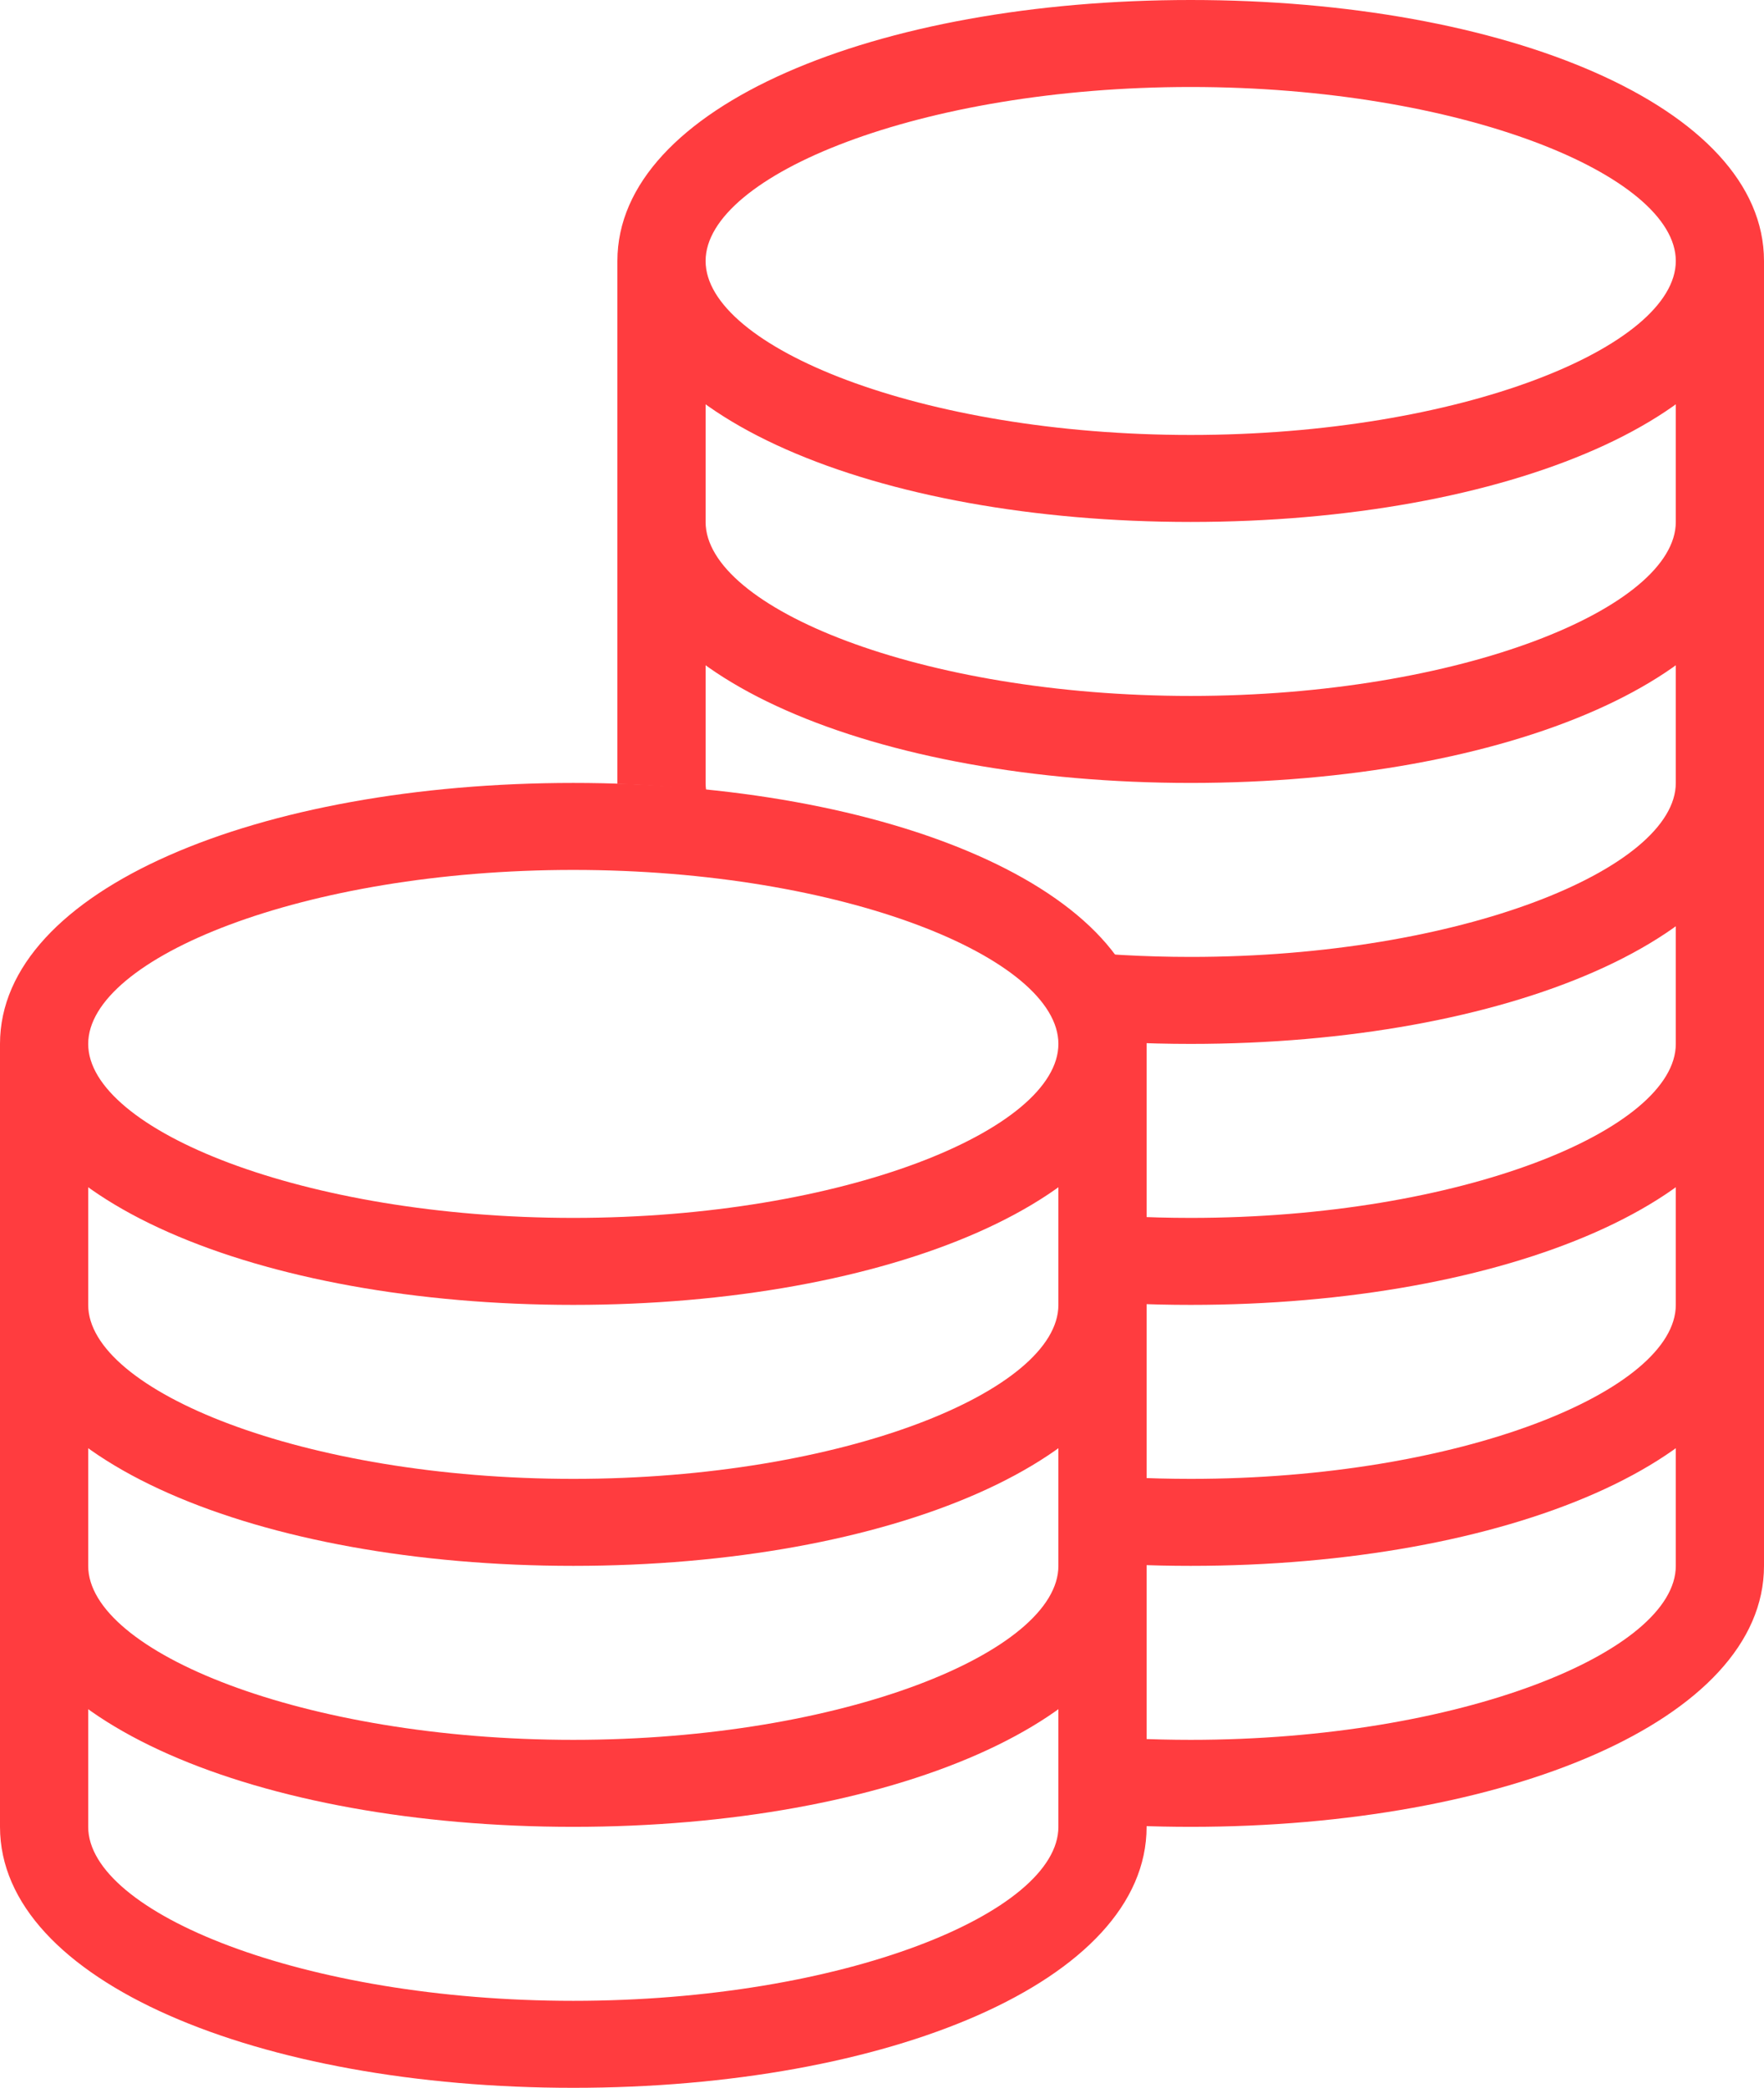
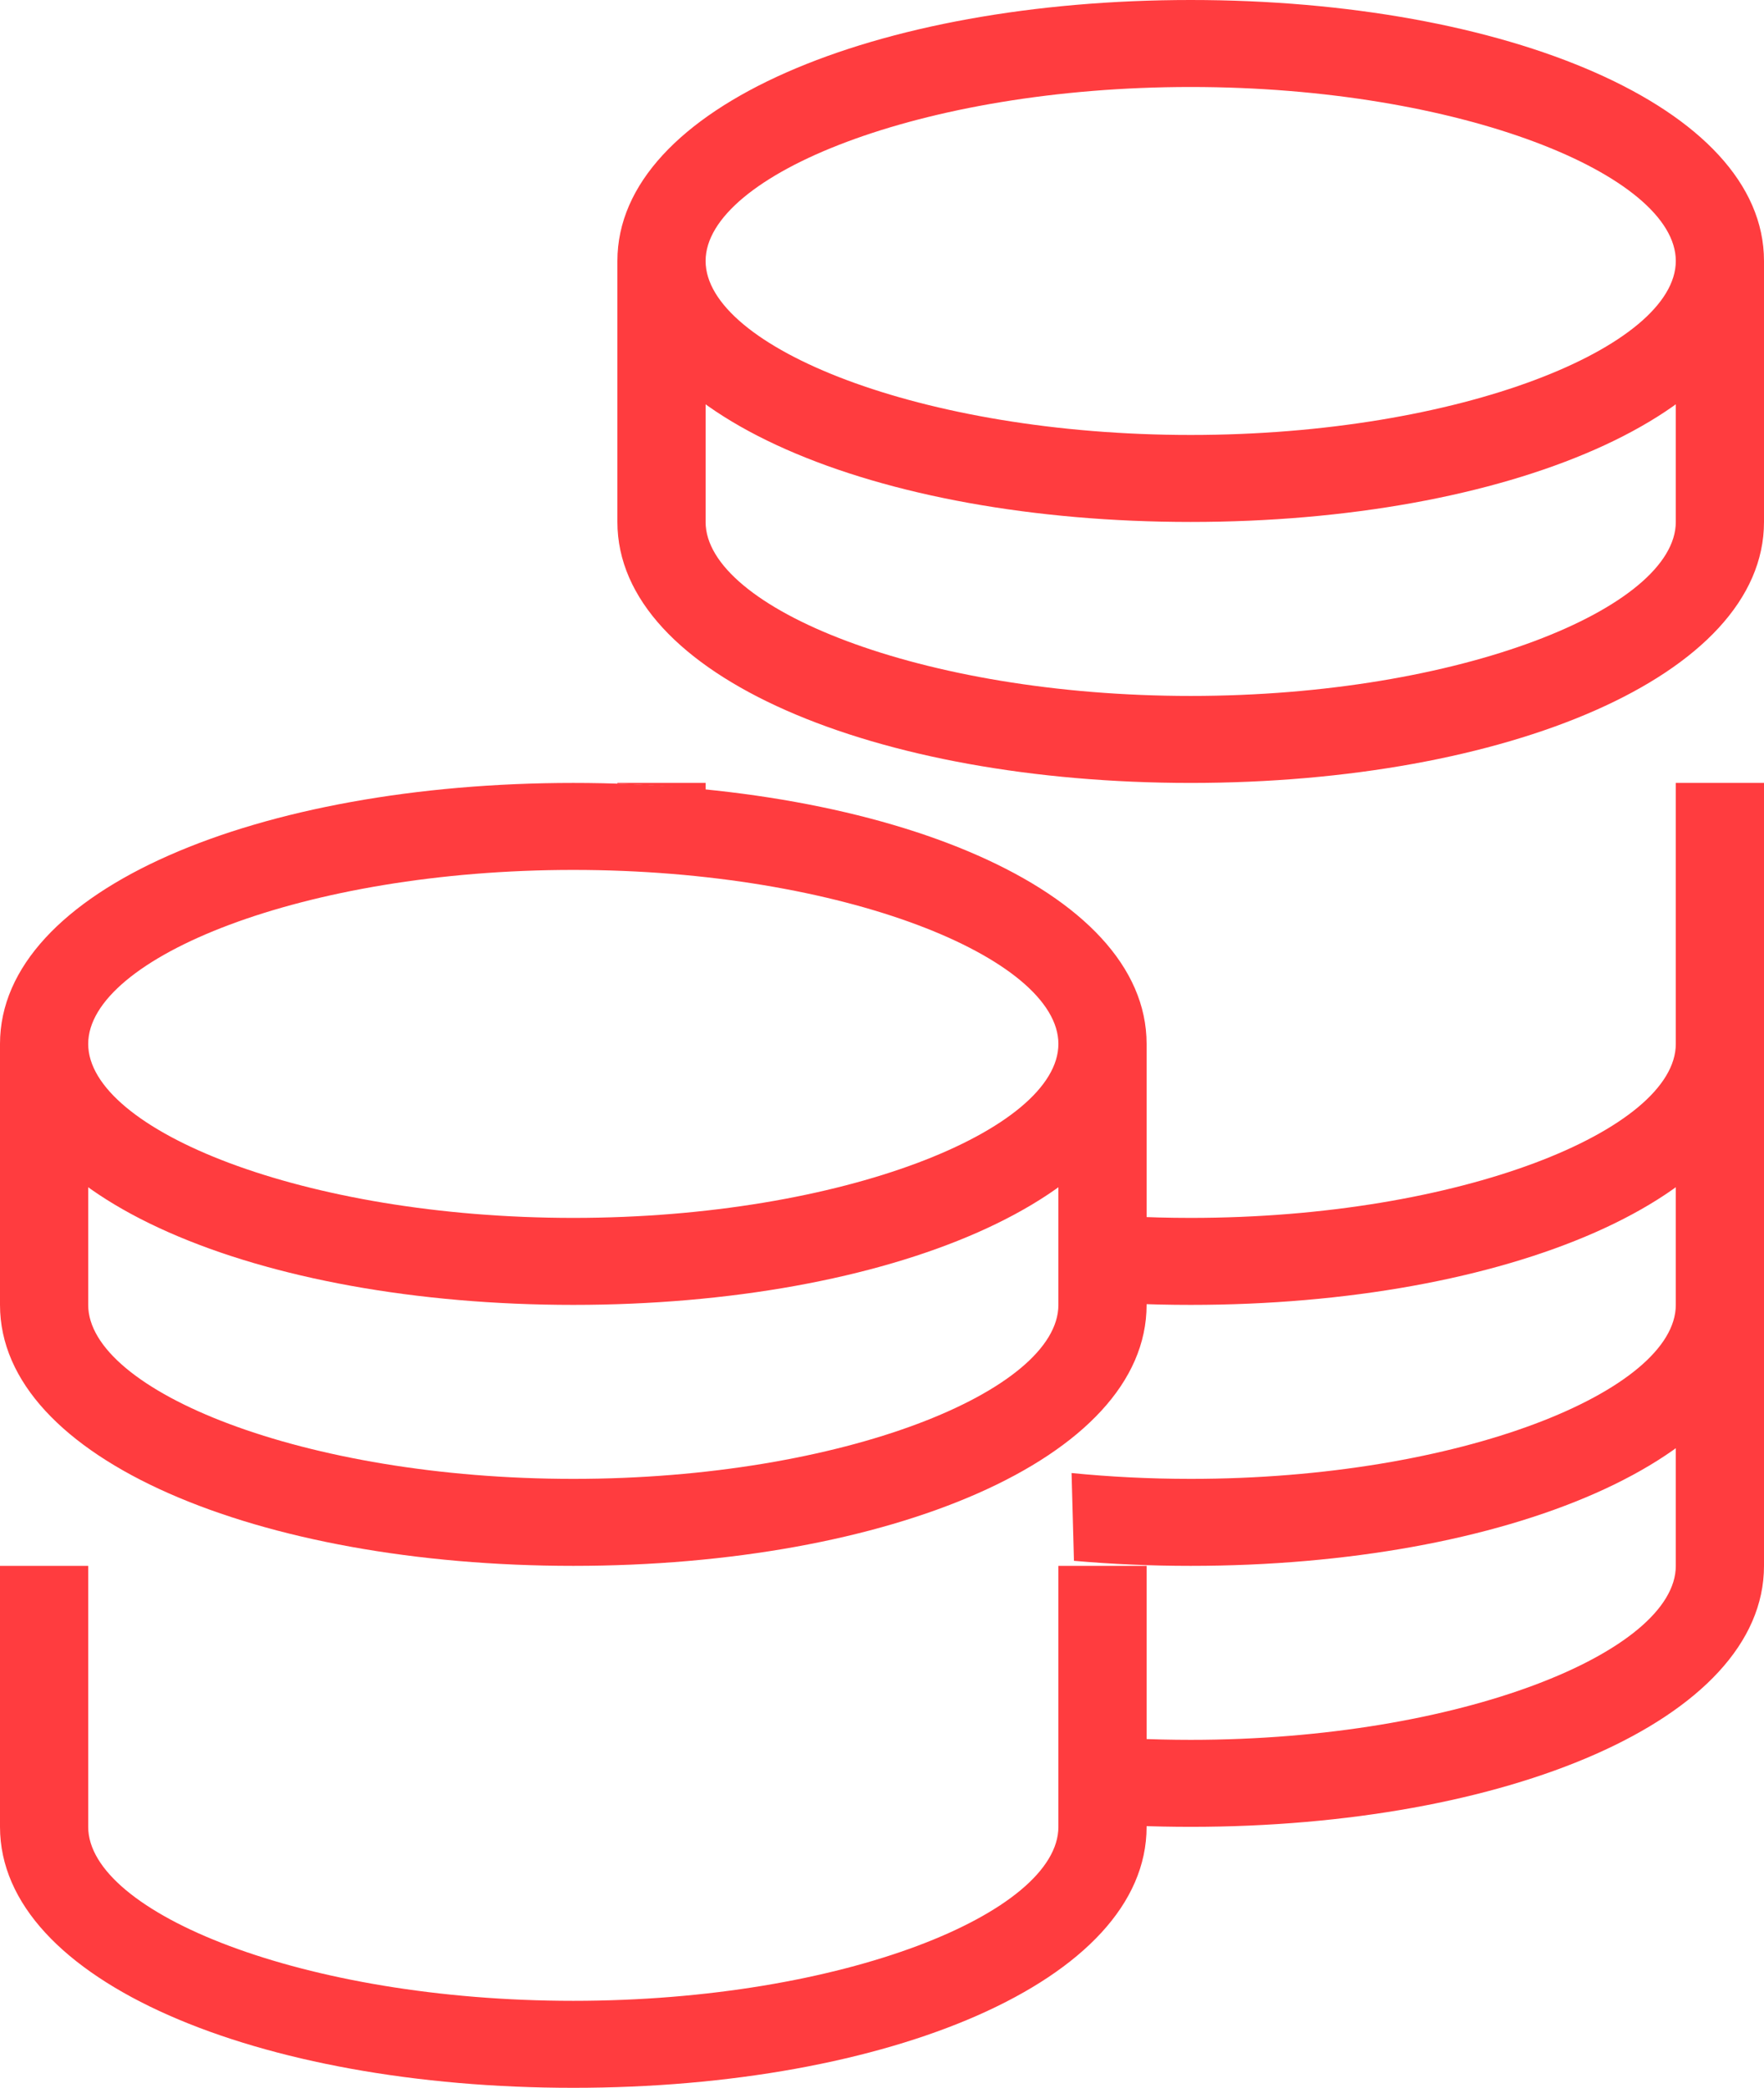
<svg xmlns="http://www.w3.org/2000/svg" width="71" height="84" viewBox="0 0 71 84" fill="none">
  <path fill-rule="evenodd" clip-rule="evenodd" d="M71 10.5C71 4.282 60.576 0 47.925 0C35.274 0 24.85 4.282 24.85 10.5C24.85 16.718 35.274 21 47.925 21C60.576 21 71 16.718 71 10.5ZM28.4 10.5C28.4 7.053 37.049 3.5 47.925 3.5C58.801 3.5 67.45 7.053 67.45 10.5C67.45 13.947 58.801 17.5 47.925 17.5C37.049 17.5 28.4 13.947 28.4 10.5Z" fill="#FF3C3F" />
  <path fill-rule="evenodd" clip-rule="evenodd" d="M24.85 21C24.85 27.218 35.274 31.5 47.925 31.5C60.576 31.5 71 27.218 71 21V10.5H67.45V21C67.45 24.447 58.801 28 47.925 28C37.049 28 28.4 24.447 28.4 21V10.5H24.85V21Z" fill="#FF3C3F" />
-   <path fill-rule="evenodd" clip-rule="evenodd" d="M24.85 31.532C24.85 31.521 24.85 31.511 24.85 31.5V21H28.4V31.5C28.4 31.598 28.407 31.695 28.421 31.793C27.272 31.665 26.078 31.576 24.85 31.532ZM42.669 41.745C44.36 41.913 46.12 42 47.925 42C60.576 42 71 37.718 71 31.5V21H67.45V31.5C67.45 34.947 58.801 38.5 47.925 38.5C46.068 38.5 44.275 38.396 42.579 38.207C42.593 38.305 42.6 38.403 42.6 38.5C42.6 38.791 42.626 39.976 42.669 41.745Z" fill="#FF3C3F" />
  <path fill-rule="evenodd" clip-rule="evenodd" d="M42.942 52.272C44.549 52.422 46.217 52.5 47.925 52.5C60.576 52.5 71 48.218 71 42V31.5H67.45V42C67.45 45.447 58.801 49 47.925 49C46.166 49 44.464 48.907 42.849 48.736C42.878 49.874 42.91 51.06 42.942 52.272ZM28.4 31.79V31.5H24.85L24.85 31.532C26.071 31.575 27.257 31.663 28.4 31.79Z" fill="#FF3C3F" />
  <path fill-rule="evenodd" clip-rule="evenodd" d="M46.15 42C46.15 35.782 35.726 31.5 23.075 31.5C10.424 31.5 0 35.782 0 42C0 48.218 10.424 52.5 23.075 52.5C35.726 52.5 46.15 48.218 46.15 42ZM3.55 42C3.55 38.553 12.199 35 23.075 35C33.951 35 42.6 38.553 42.6 42C42.6 45.447 33.951 49 23.075 49C12.199 49 3.55 45.447 3.55 42Z" fill="#FF3C3F" />
  <path fill-rule="evenodd" clip-rule="evenodd" d="M0 52.5C0 58.718 10.424 63 23.075 63C35.726 63 46.15 58.718 46.15 52.5V42H42.6V52.5C42.6 55.947 33.951 59.5 23.075 59.5C12.199 59.5 3.55 55.947 3.55 52.5V42H0V52.5Z" fill="#FF3C3F" />
-   <path fill-rule="evenodd" clip-rule="evenodd" d="M0 63C0 69.218 10.424 73.5 23.075 73.5C35.726 73.5 46.15 69.218 46.15 63V52.5H42.6V63C42.6 66.447 33.951 70 23.075 70C12.199 70 3.55 66.447 3.55 63V52.5H0V63Z" fill="#FF3C3F" />
  <path fill-rule="evenodd" clip-rule="evenodd" d="M0 73.5C0 79.718 10.424 84 23.075 84C35.726 84 46.15 79.718 46.15 73.5V63H42.6V73.5C42.6 76.947 33.951 80.5 23.075 80.5C12.199 80.5 3.55 76.947 3.55 73.5V63H0V73.5Z" fill="#FF3C3F" />
  <path fill-rule="evenodd" clip-rule="evenodd" d="M43.226 62.797C44.745 62.931 46.317 63 47.925 63C60.576 63 71 58.718 71 52.5V42H67.45V52.5C67.45 55.947 58.801 59.5 47.925 59.5C46.267 59.5 44.661 59.417 43.13 59.265C43.163 60.472 43.195 61.658 43.226 62.797Z" fill="#FF3C3F" />
  <path fill-rule="evenodd" clip-rule="evenodd" d="M43.514 73.322C44.943 73.439 46.418 73.5 47.925 73.5C60.576 73.5 71 69.218 71 63V52.5H67.45V63C67.45 66.447 58.801 70 47.925 70C46.37 70 44.861 69.927 43.417 69.793C43.466 71.601 43.501 72.873 43.514 73.322Z" fill="#FF3C3F" />
</svg>